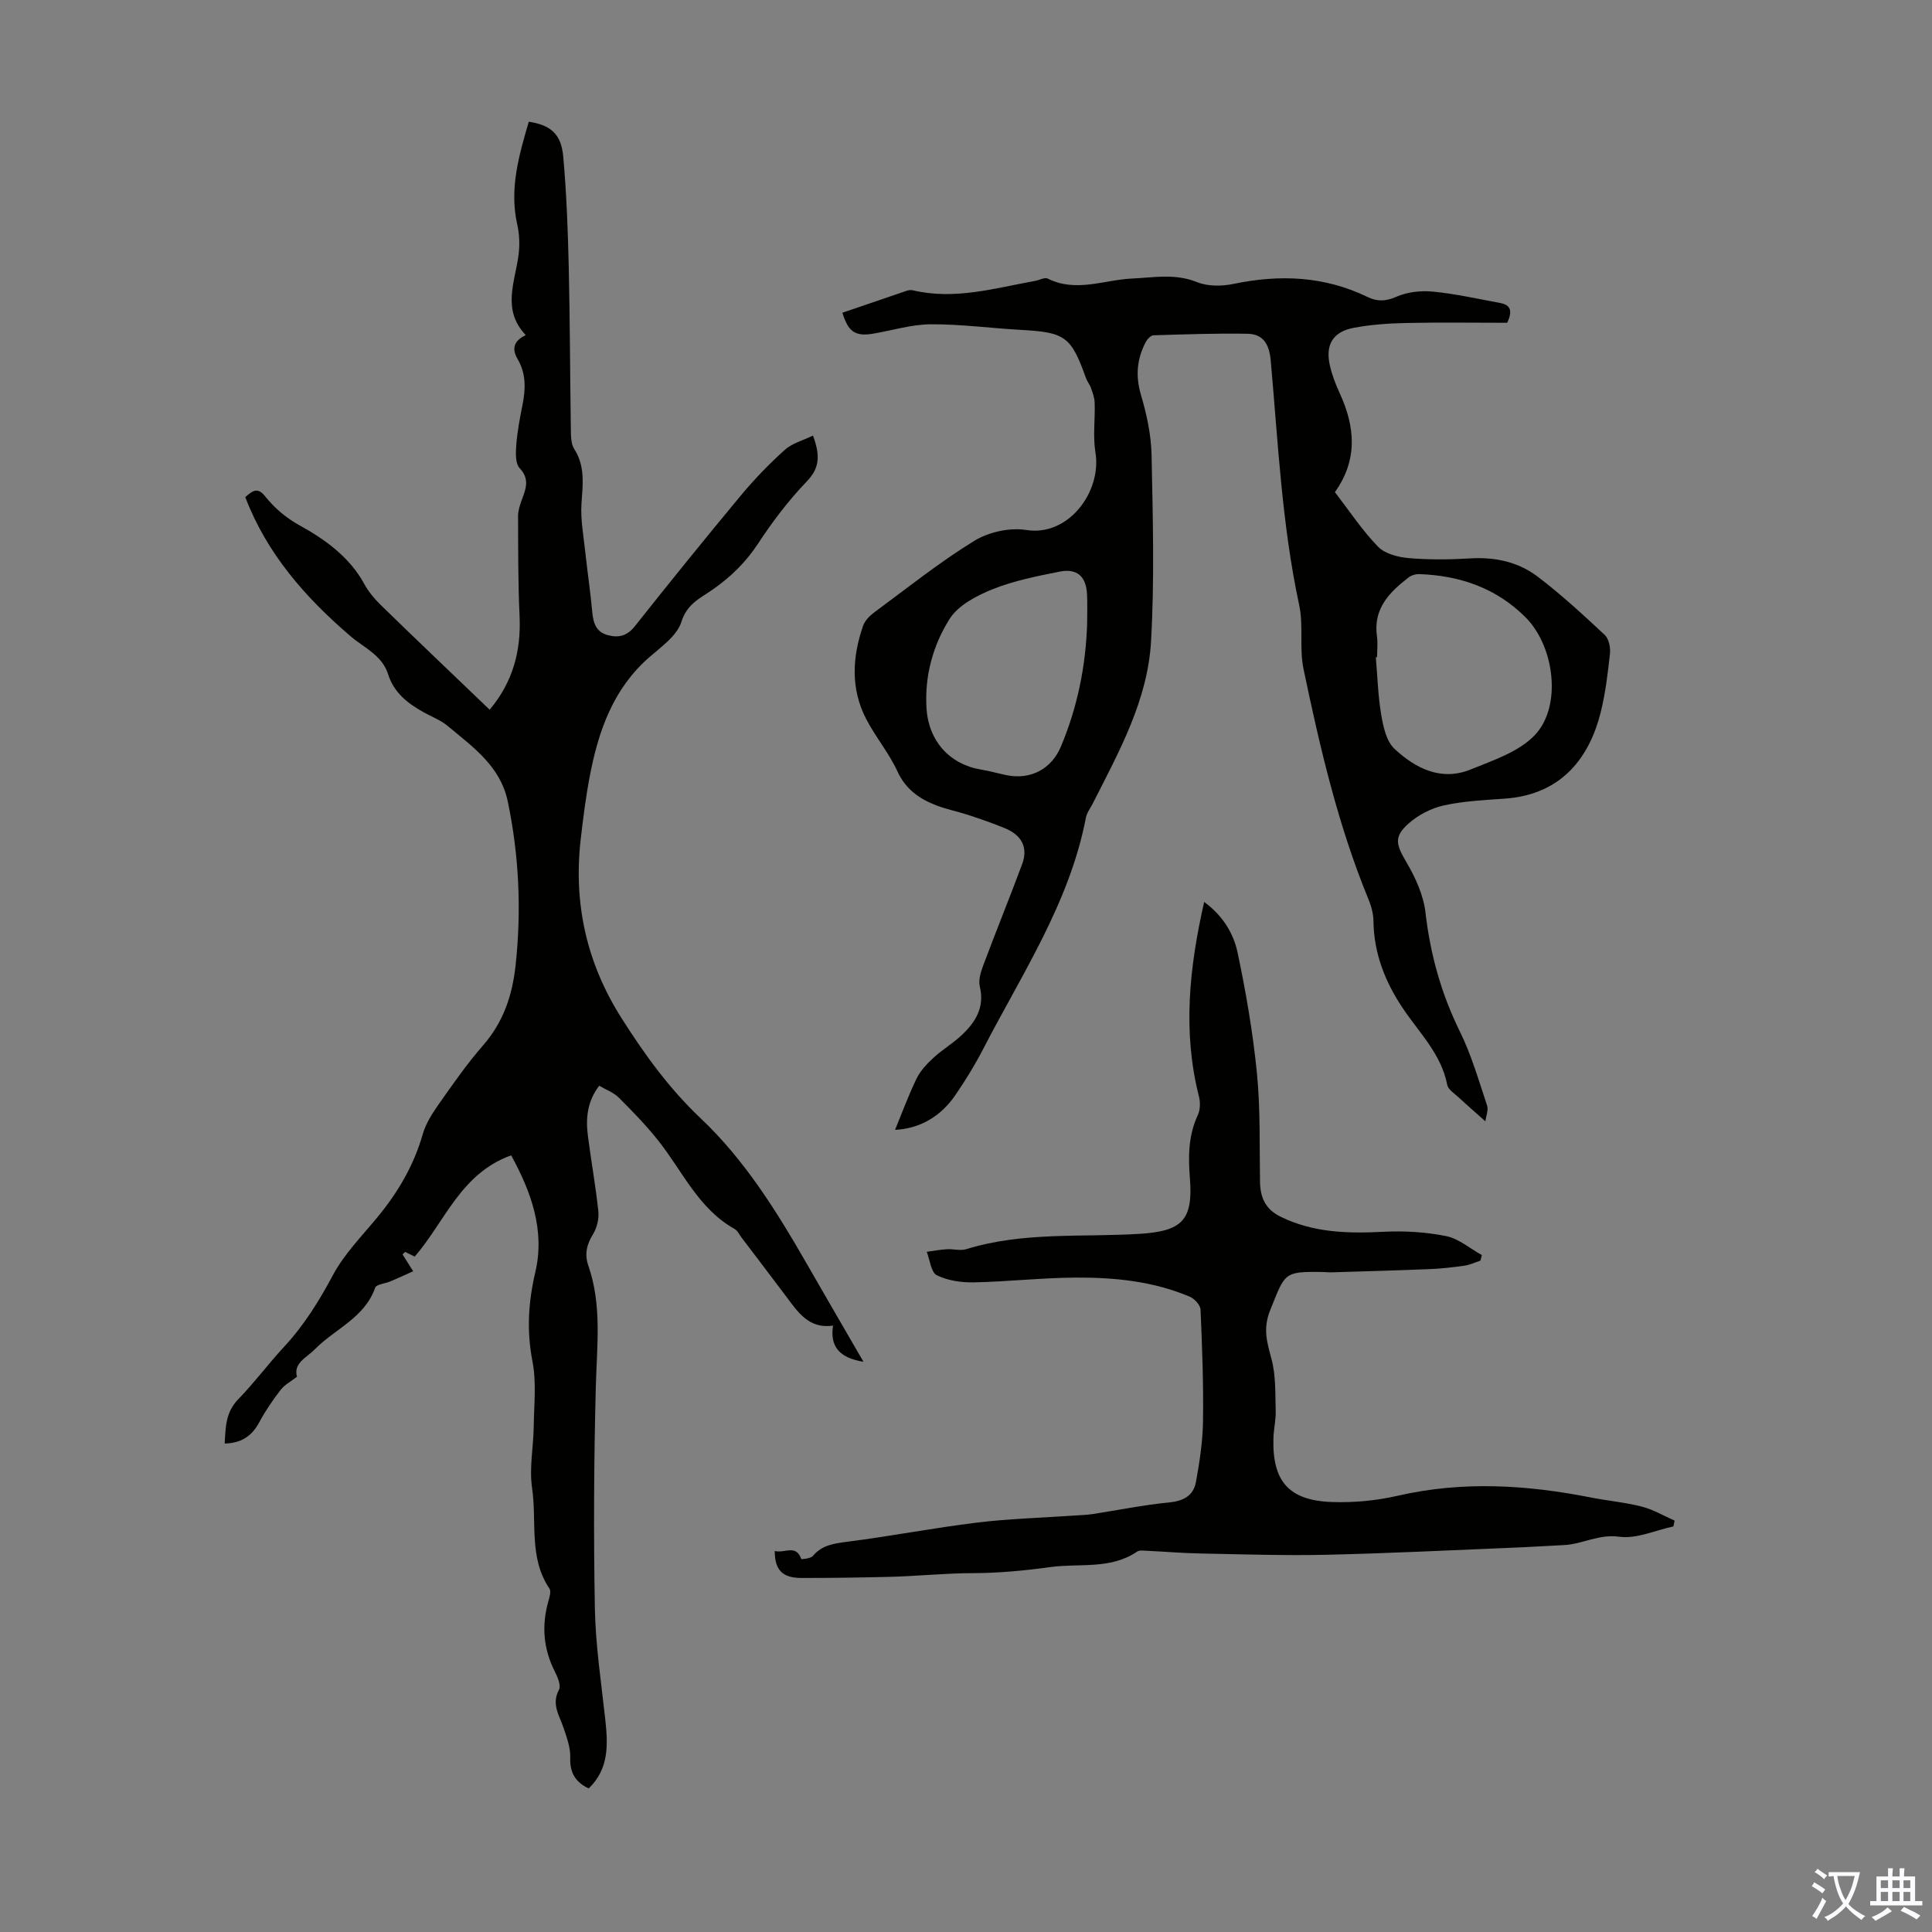
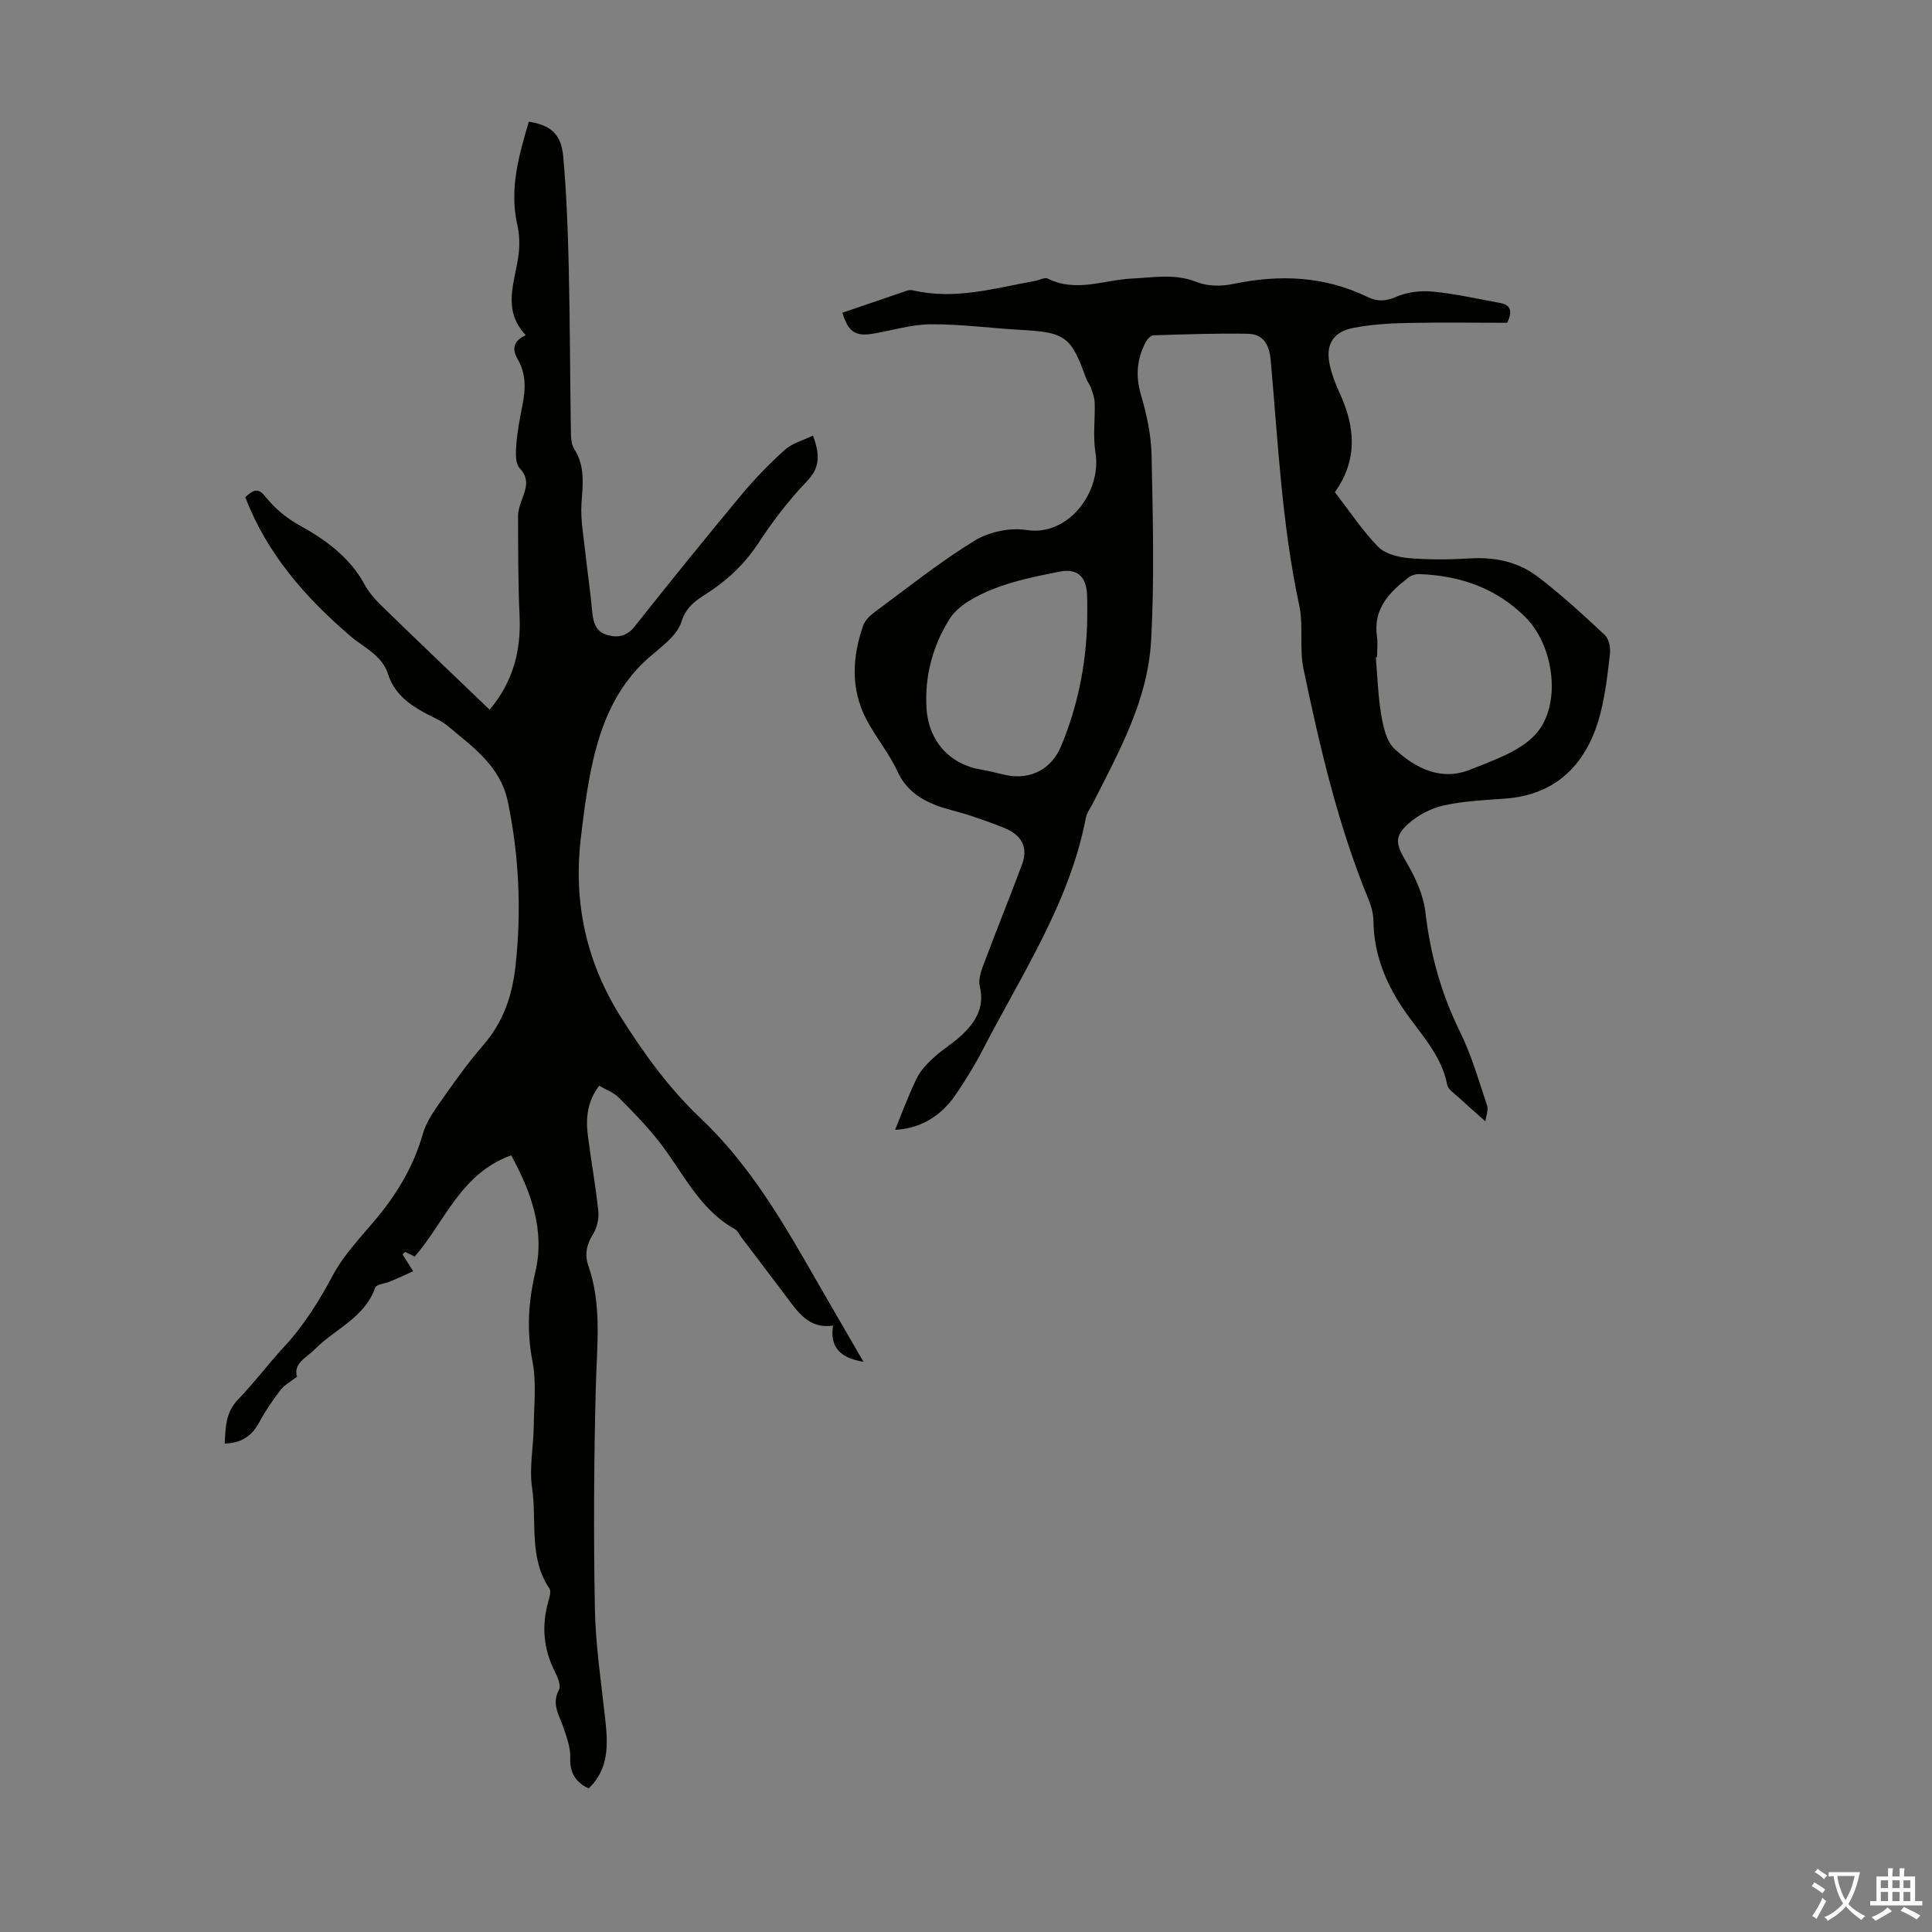
<svg xmlns="http://www.w3.org/2000/svg" enable-background="new 0 0 400 400" viewBox="0 0 400 400">
  <rect x="0" y="0" width="400" height="400" fill="#808080" stroke="none" />
  <g fill="#010100">
    <path d="m178.77 281.94c-4.99-.8-6.97-3.16-6.3-7.49-5.02.75-7.31-2.84-9.8-6.16-3.02-4.03-6.08-8.03-9.12-12.04-.47-.62-.84-1.46-1.47-1.81-7.51-4.22-10.8-12.02-15.84-18.35-2.49-3.13-5.3-6.02-8.14-8.85-1.05-1.05-2.6-1.6-4.04-2.45-2.52 3.29-2.8 6.79-2.34 10.38.66 5.21 1.61 10.39 2.16 15.61.16 1.53-.27 3.38-1.07 4.69-1.33 2.17-1.84 4.15-.99 6.61 2.83 8.15 1.76 16.51 1.54 24.9-.4 15.31-.48 30.64-.2 45.96.14 7.68 1.31 15.34 2.15 23 .57 5.22.81 10.28-3.43 14.34-2.81-1.34-3.93-3.32-3.82-6.42.07-2.01-.71-4.11-1.37-6.09-.85-2.59-2.59-4.9-.96-7.93.46-.86-.27-2.61-.85-3.75-2.4-4.72-2.77-9.55-1.34-14.6.24-.84.6-2.03.21-2.6-4.33-6.41-2.56-13.89-3.59-20.84-.61-4.1.28-8.41.34-12.63.06-4.53.59-9.19-.26-13.57-1.22-6.31-.87-12.23.59-18.46 2.04-8.69-.87-16.64-5-24.19-10.45 3.77-13.66 13.65-19.97 20.97-.59-.3-1.28-.64-1.97-.98-.18.17-.37.35-.55.52.57.91 1.14 1.81 2.2 3.49-1.56.7-3.1 1.41-4.67 2.08-1.09.47-2.95.61-3.2 1.34-2.19 6.24-8.32 8.5-12.47 12.72-1.75 1.78-4.5 2.85-3.71 5.7-1.3 1.01-2.59 1.67-3.38 2.71-1.63 2.12-3.17 4.35-4.43 6.71-1.52 2.85-3.71 4.33-7.16 4.41.19-3.3.16-6.44 2.78-9.14 3.35-3.45 6.23-7.34 9.5-10.87 4.14-4.46 7.26-9.49 10.13-14.86 2.33-4.36 5.96-8.05 9.16-11.92 4.26-5.15 7.57-10.74 9.42-17.22.62-2.18 1.93-4.25 3.25-6.14 2.96-4.2 5.91-8.46 9.29-12.33 4.17-4.79 6.02-10.32 6.69-16.45 1.24-11.44.74-22.78-1.62-34.04-1.53-7.29-7.23-11.25-12.41-15.58-1.43-1.2-3.28-1.9-4.94-2.82-3.3-1.82-6.2-4.06-7.39-7.84-1.26-4.02-4.96-5.51-7.81-7.94-9.34-8-17.31-17.07-21.79-28.79 1.43-1.29 2.53-2.12 4.01-.29 2.06 2.55 4.3 4.52 7.44 6.25 5.08 2.8 10.19 6.48 13.21 12.05.94 1.73 2.32 3.29 3.75 4.67 7.28 7.09 14.65 14.1 22.19 21.33 4.87-5.82 6.52-12.24 6.19-19.45-.32-6.88-.28-13.79-.31-20.68 0-1.08.38-2.21.75-3.25.83-2.29 1.75-4.32-.43-6.65-.92-.98-.81-3.19-.69-4.81.22-2.78.74-5.54 1.29-8.28.66-3.27.75-6.45-.99-9.43-1.23-2.11-.94-3.75 1.66-5.01-5.02-5.29-2.19-11.02-1.48-16.67.25-2.02.18-4.19-.27-6.18-1.69-7.44.35-14.37 2.38-21.33 4.5.69 6.71 2.52 7.13 7.19.68 7.56.96 15.17 1.14 22.76.26 11.3.27 22.61.44 33.91.02 1.31.04 2.86.69 3.88 2.32 3.61 1.77 7.38 1.51 11.32-.22 3.35.44 6.77.8 10.16.44 4.09 1.06 8.17 1.43 12.27.21 2.31.78 4.19 3.29 4.83 2.24.57 3.95.12 5.53-1.87 7.23-9.12 14.55-18.17 21.99-27.12 2.78-3.34 5.83-6.49 9.06-9.4 1.51-1.36 3.74-1.93 5.83-2.95 1.46 4 1.48 6.62-1.27 9.48-3.78 3.93-7.13 8.35-10.12 12.91-2.52 3.84-5.59 6.83-9.3 9.44-2.51 1.77-5.38 2.94-6.55 6.73-.9 2.88-4.16 5.16-6.68 7.36-7.43 6.49-10.46 15.14-12.25 24.38-.85 4.39-1.41 8.84-1.92 13.28-1.53 13.35 1.23 25.68 8.49 37.1 4.75 7.47 9.81 14.5 16.33 20.66 9.08 8.58 15.7 19.18 21.9 29.98 3.88 6.76 7.79 13.48 11.82 20.44z" />
    <path d="m185.31 233.92c1.49-3.61 2.8-7.21 4.47-10.64.8-1.63 2.16-3.06 3.52-4.31 1.8-1.66 3.97-2.93 5.76-4.61 2.87-2.69 4.85-5.75 3.8-10.1-.33-1.36.21-3.06.74-4.47 2.61-6.98 5.42-13.88 8.02-20.86 1.32-3.56-.19-6.06-3.55-7.45-2.46-1.02-4.99-1.89-7.53-2.73-2.22-.73-4.54-1.18-6.72-2.02-3.5-1.35-6.32-3.33-8.03-7.05-1.75-3.82-4.57-7.14-6.5-10.9-3.2-6.24-2.84-12.77-.59-19.23.37-1.05 1.33-2.04 2.26-2.73 6.84-5.05 13.51-10.39 20.73-14.83 2.99-1.84 7.36-2.81 10.8-2.26 8.75 1.4 15.64-7.96 14.31-16.04-.55-3.35-.05-6.86-.16-10.29-.03-1.03-.41-2.07-.76-3.06-.25-.73-.79-1.35-1.05-2.08-3.07-8.6-4.28-9.45-13.42-9.96-6.24-.34-12.47-1.2-18.7-1.16-3.96.02-7.91 1.25-11.86 1.93-3.73.64-5.22-.31-6.44-4.32 4.41-1.51 8.83-3.03 13.26-4.53.4-.14.9-.22 1.3-.12 8.67 2.06 16.98-.43 25.37-1.95.88-.16 1.96-.79 2.59-.47 5.83 2.93 11.65.26 17.44-.01 4.54-.21 8.93-1.09 13.46.74 2.23.9 5.15.88 7.56.37 9.58-2 18.83-1.62 27.75 2.71 2 .97 3.76.92 5.97-.05 2.25-.99 5.05-1.31 7.52-1.07 4.65.45 9.25 1.49 13.87 2.34 1.78.33 2.95 1.16 1.55 4.12-6.65 0-13.75-.11-20.85.04-3.66.08-7.37.32-10.96 1.01-4.33.83-5.89 3.55-4.89 7.85.45 1.94 1.18 3.85 2.02 5.67 3.19 6.95 3.81 13.75-.99 20.49 2.94 3.82 5.61 7.87 8.92 11.29 1.44 1.49 4.16 2.18 6.38 2.37 4.21.36 8.49.32 12.71.06 5.14-.31 9.95.72 13.96 3.77 4.88 3.7 9.4 7.89 13.89 12.07.85.79 1.22 2.59 1.09 3.85-.45 4.11-.94 8.25-1.94 12.25-2.22 8.84-7.72 16.95-19.84 17.8-4.23.3-8.53.5-12.65 1.41-2.59.57-5.27 1.97-7.26 3.73-3.14 2.79-2.58 4.39-.47 8 1.87 3.18 3.55 6.84 3.96 10.44 1 8.67 3.26 16.79 7.12 24.63 2.39 4.85 3.9 10.15 5.63 15.3.32.95-.21 2.18-.35 3.3-2.19-1.96-3.87-3.41-5.48-4.91-.88-.82-2.22-1.64-2.42-2.65-1.23-6.37-5.78-10.76-9.17-15.82-3.7-5.51-6.01-11.38-6.1-18.1-.02-1.51-.46-3.1-1.04-4.51-6.32-15.37-10.06-31.49-13.44-47.67-.9-4.29.02-8.97-.9-13.25-3.59-16.7-4.37-33.7-5.89-50.61-.31-3.4-1.55-5.49-4.86-5.54-6.47-.11-12.94.12-19.41.32-.56.02-1.28.79-1.6 1.38-1.84 3.51-2.16 7.04-.99 10.99 1.19 4.01 2.1 8.25 2.19 12.41.26 12.86.62 25.77-.11 38.6-.69 12.17-6.63 22.83-12.04 33.51-.5.99-1.25 1.95-1.45 3-3.38 17.6-13.24 32.32-21.25 47.85-1.69 3.27-3.63 6.43-5.71 9.48-3.09 4.55-7.45 7.04-12.55 7.28zm99.8-97.86c-.09.01-.18.01-.26.02.35 4 .45 8.04 1.13 11.98.42 2.44 1.06 5.4 2.71 6.95 4.35 4.07 9.68 6.79 15.8 4.3 4.67-1.9 10.01-3.66 13.3-7.14 5.62-5.95 4.07-18.33-1.92-24.34-6.07-6.09-13.63-8.68-22.07-8.97-.71-.02-1.56.23-2.12.66-4 3.07-7.4 6.48-6.6 12.2.2 1.41.03 2.89.03 4.34zm-60.03-6.98c0-2.01.08-4.03-.02-6.03-.18-3.7-2.05-5.42-5.68-4.7-4.7.94-9.48 1.88-13.89 3.65-3.31 1.33-7.11 3.32-8.89 6.15-3.45 5.47-5.21 11.86-4.77 18.56.44 6.77 4.84 11.57 11.33 12.63 1.76.29 3.48.79 5.23 1.15 5 1.02 9.32-1.28 11.27-5.95 3.42-8.15 5.14-16.63 5.42-25.46z" />
-     <path d="m160.4 321.11c2.02.56 4.42-1.48 5.49 1.67.03.08 1.95-.09 2.4-.63 1.92-2.28 4.38-2.59 7.15-2.95 8.95-1.14 17.84-2.86 26.8-3.96 6.62-.81 13.33-.98 19.99-1.45 1.33-.09 2.67-.12 3.99-.32 5.27-.8 10.5-1.89 15.8-2.4 3-.29 5.07-1.4 5.59-4.24.75-4.14 1.4-8.36 1.46-12.55.11-7.71-.17-15.43-.51-23.13-.04-.94-1.24-2.26-2.21-2.67-7.54-3.21-15.58-4.02-23.65-3.97-7.03.04-14.05.85-21.08.99-2.58.05-5.41-.36-7.67-1.48-1.2-.6-1.42-3.17-2.08-4.85 1.4-.19 2.79-.45 4.19-.53 1.33-.08 2.77.36 3.98-.01 11.77-3.65 23.96-2.43 35.96-3.18 8.65-.54 11.05-2.77 10.36-11.46-.36-4.51-.35-8.88 1.63-13.11.51-1.1.55-2.66.24-3.86-3.4-13.39-2.02-26.62 1.08-40.28 3.79 2.77 6.06 6.43 6.91 10.44 1.75 8.28 3.19 16.66 4.02 25.08.73 7.42.51 14.94.63 22.42.06 3.28 1.12 5.7 4.31 7.25 6.81 3.32 13.93 3.47 21.28 3.1 4.3-.22 8.73.04 12.94.89 2.62.53 4.94 2.57 7.4 3.93-.1.38-.2.76-.29 1.15-1.1.36-2.17.88-3.3 1.04-2.36.34-4.74.61-7.12.71-6.77.28-13.55.46-20.33.67-.67.02-1.34-.06-2.01-.07-8.1-.13-7.66.29-10.72 7.77-1.65 4.04-.68 6.82.25 10.37.89 3.38.73 7.05.84 10.6.06 1.89-.42 3.78-.47 5.68-.25 8.92 3.17 12.9 12.15 13.21 4.53.15 9.21-.29 13.63-1.31 13.39-3.07 26.65-2.26 39.94.37 3.51.69 7.1 1 10.55 1.89 2.35.6 4.53 1.9 6.79 2.89-.08.4-.17.81-.25 1.21-3.75.8-7.65 2.63-11.22 2.13-4.24-.59-7.6 1.55-11.44 1.73-3.57.17-7.14.41-10.72.55-12.84.52-25.68 1.17-38.52 1.46-8.7.19-17.41-.1-26.11-.27-3.69-.07-7.37-.39-11.06-.56-.66-.03-1.48-.15-1.96.17-5.49 3.76-11.91 2.38-17.9 3.2-5.31.73-10.69 1.25-16.04 1.26-5.89.01-11.73.64-17.59.78-6.04.14-12.08.23-18.12.22-3.8-.05-5.37-1.65-5.38-5.59z" />
  </g>
  <path d="m377.9 391.2c-.2.3-.4.5-.6.8-.7-.6-1.4-1-2.2-1.5.2-.3.4-.5.5-.8.6.4 1.4.8 2.3 1.5zm-1.8 6.1c-.2-.2-.5-.4-.9-.6.4-.6.8-1.2 1.2-1.9s.7-1.3.9-1.9c.3.3.5.5.8.7-.7 1.3-1.4 2.6-2 3.7zm2.2-9c-.3.3-.5.5-.6.8-.6-.6-1.3-1.1-2-1.5.3-.3.5-.5.6-.7.6.5 1.3.9 2 1.4zm.3.2v-.9h2 4.5c-.3 1.3-.6 2.5-1 3.6s-.9 2.1-1.4 3c.4.5 1 1 1.6 1.4s1.2.8 1.9 1.1c-.3.2-.5.4-.8.8-.4-.3-1-.7-1.6-1.2s-1.2-1.1-1.6-1.6c-.5.6-1.1 1.1-1.7 1.6s-1.4.9-2.1 1.4c-.1-.3-.3-.5-.7-.8.6-.2 1.2-.5 1.9-1s1.4-1.1 2-1.8c-.5-.8-.9-1.6-1.2-2.5s-.6-2-.8-3.2c-.4.1-.7.1-1 .1zm2.5 2.7c.3 1 .7 1.7 1 2.2.3-.5.6-1.1 1-2s.6-1.9.9-3h-3.2-.4c.1.9.3 1.8.7 2.8z" fill="#fbfafc" />
  <path d="m396.5 388.5v1.5 3.6h1.5v.9c-.4 0-1 0-1.7 0h-7.9c-.5 0-.9 0-1.2 0v-.9h1.3v-3.5c0-.7 0-1.2 0-1.6h2.4c0-.8 0-1.4 0-1.7h1c0 .3-.1.8-.1 1.7h1.5c0-.8 0-1.4 0-1.7h1c0 .3-.1.9-.1 1.7zm-8.2 9.2c-.2-.3-.5-.5-.8-.8.8-.3 1.4-.6 1.9-.9s1-.7 1.4-1.1c.3.3.6.5.9.8-1.6 1-2.8 1.6-3.4 2zm2.6-6.8v-1.6h-1.5v1.6zm0 2.7v-1.9h-1.5v1.9zm2.4-2.7v-1.6h-1.5v1.6zm0 2.7v-1.9h-1.5v1.9zm.2 2 .7-.8c.4.2.9.5 1.6.8s1.3.7 1.8 1c-.3.3-.5.5-.8.8-.4-.3-1.5-1-3.3-1.8zm2-4.7v-1.6h-1.4v1.6zm0 2.7v-1.9h-1.4v1.9z" fill="#fbfafc" />
</svg>